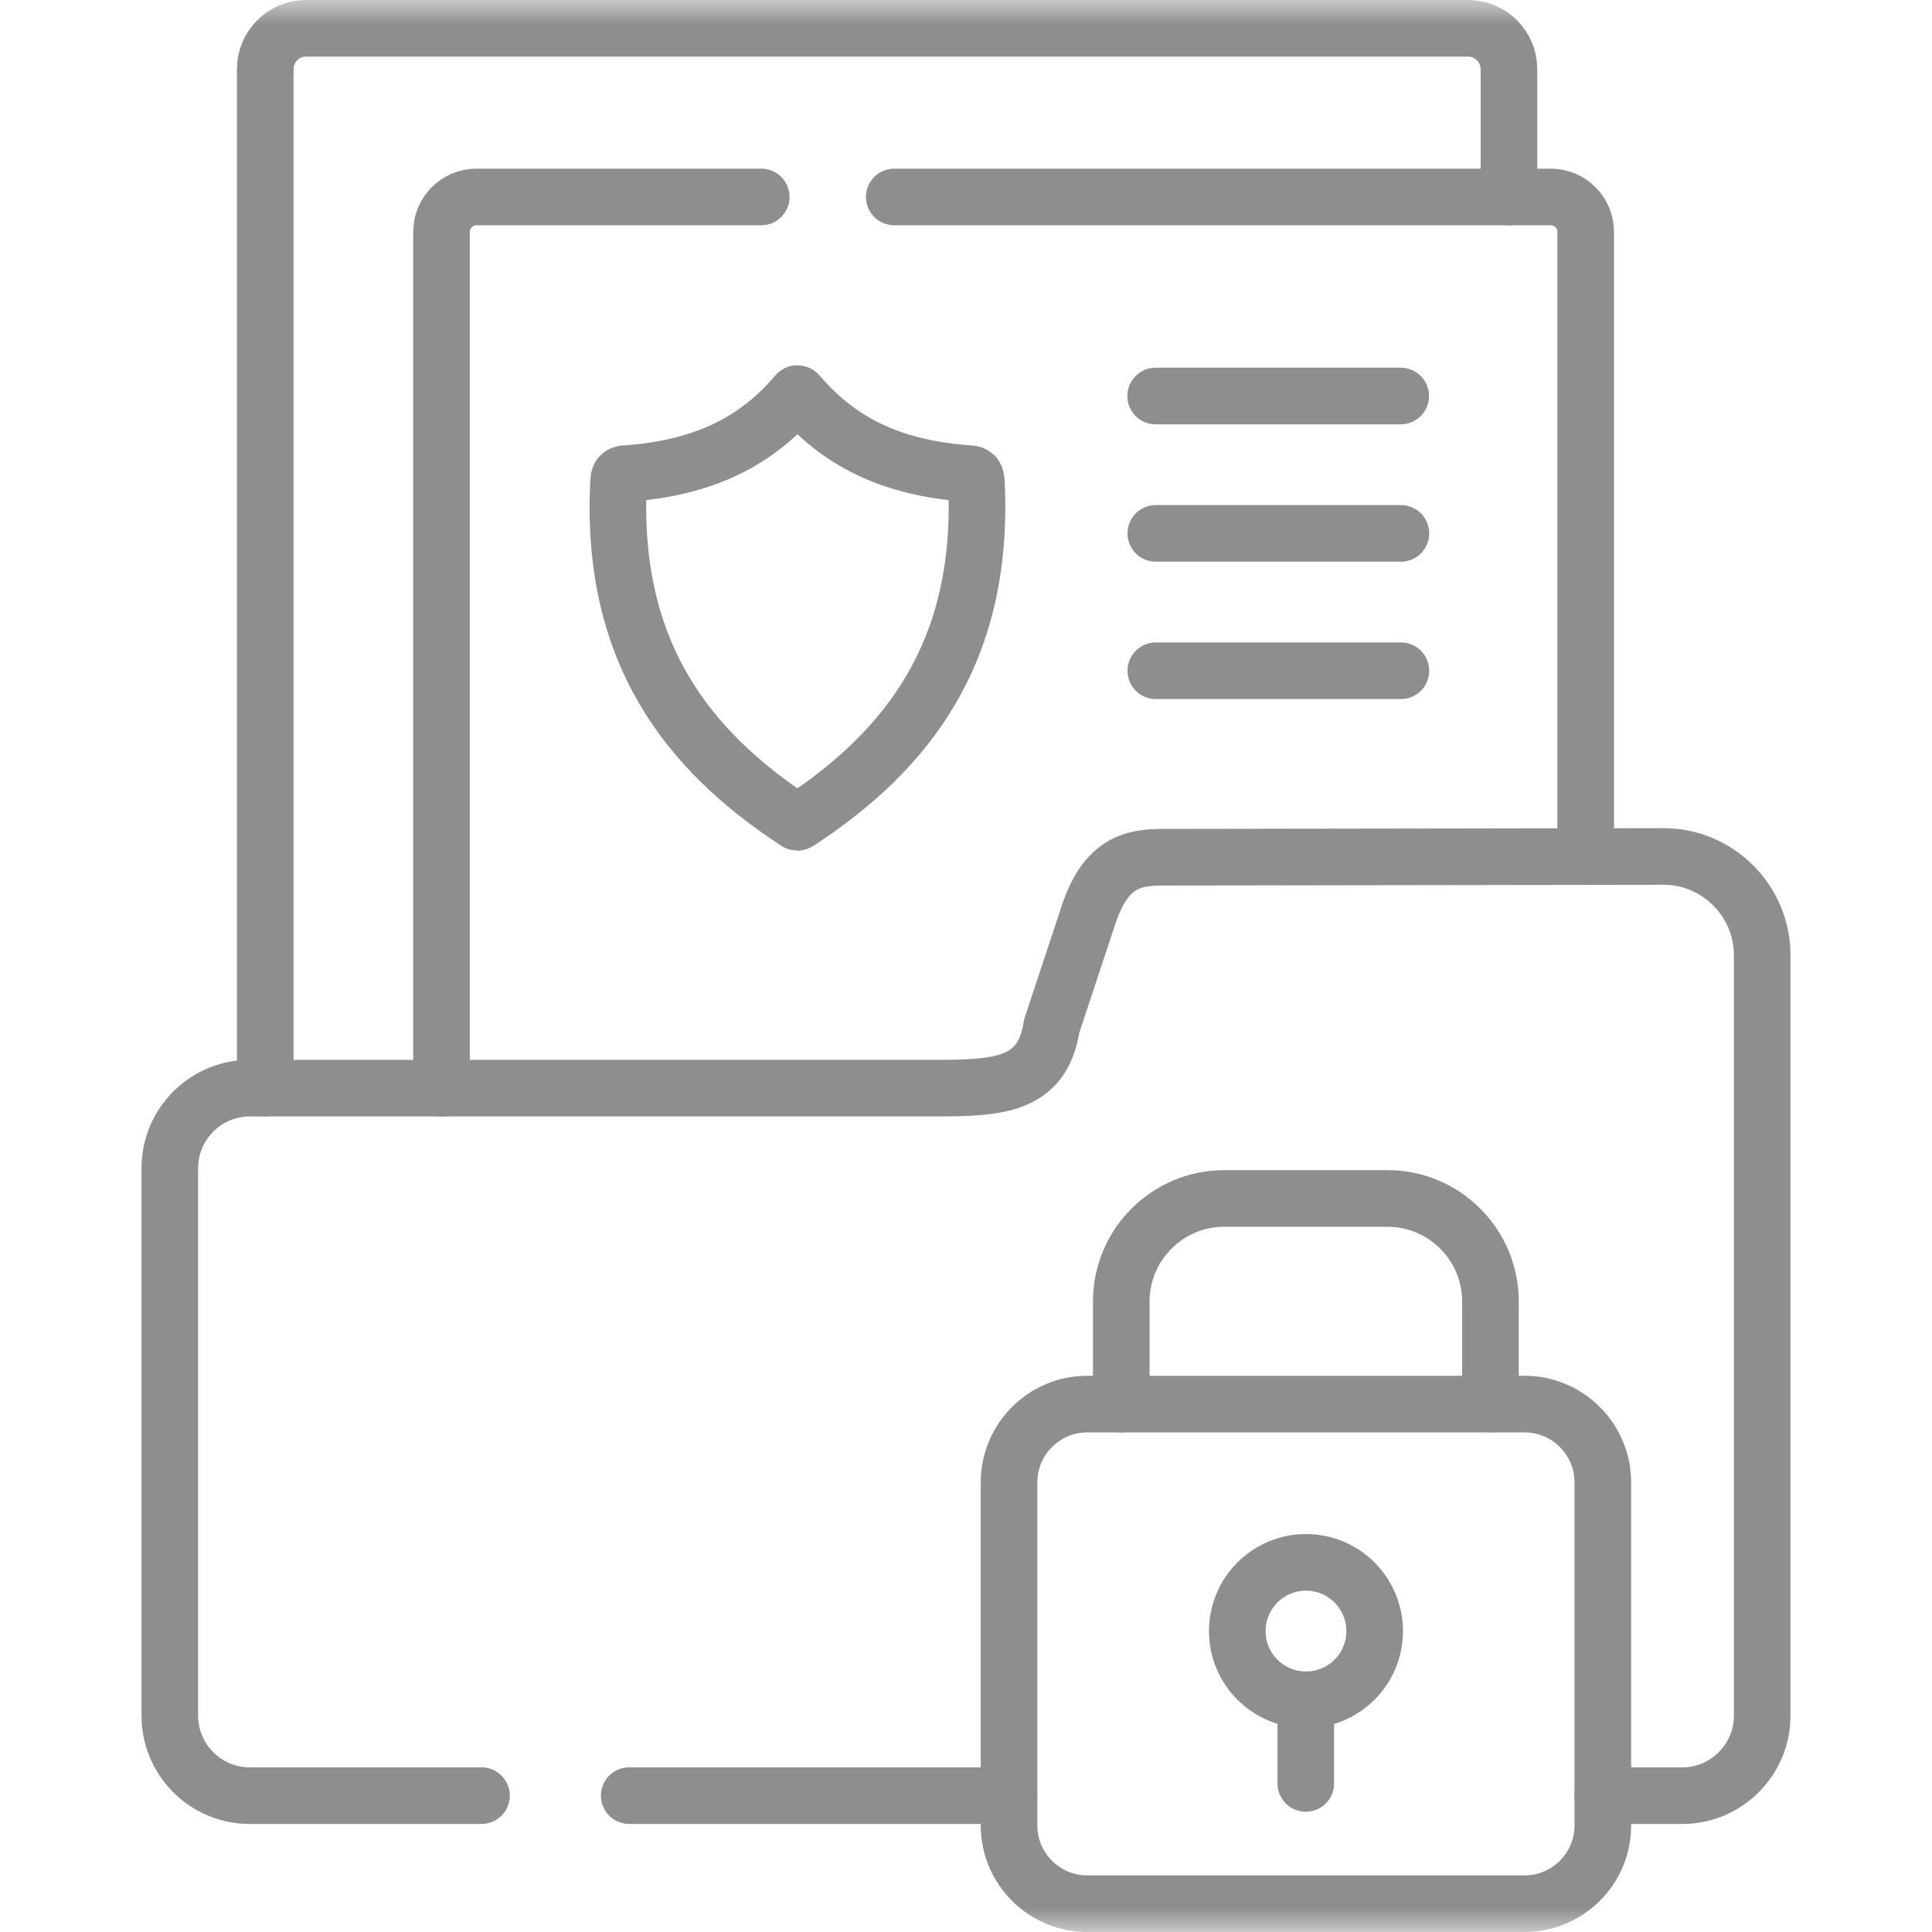
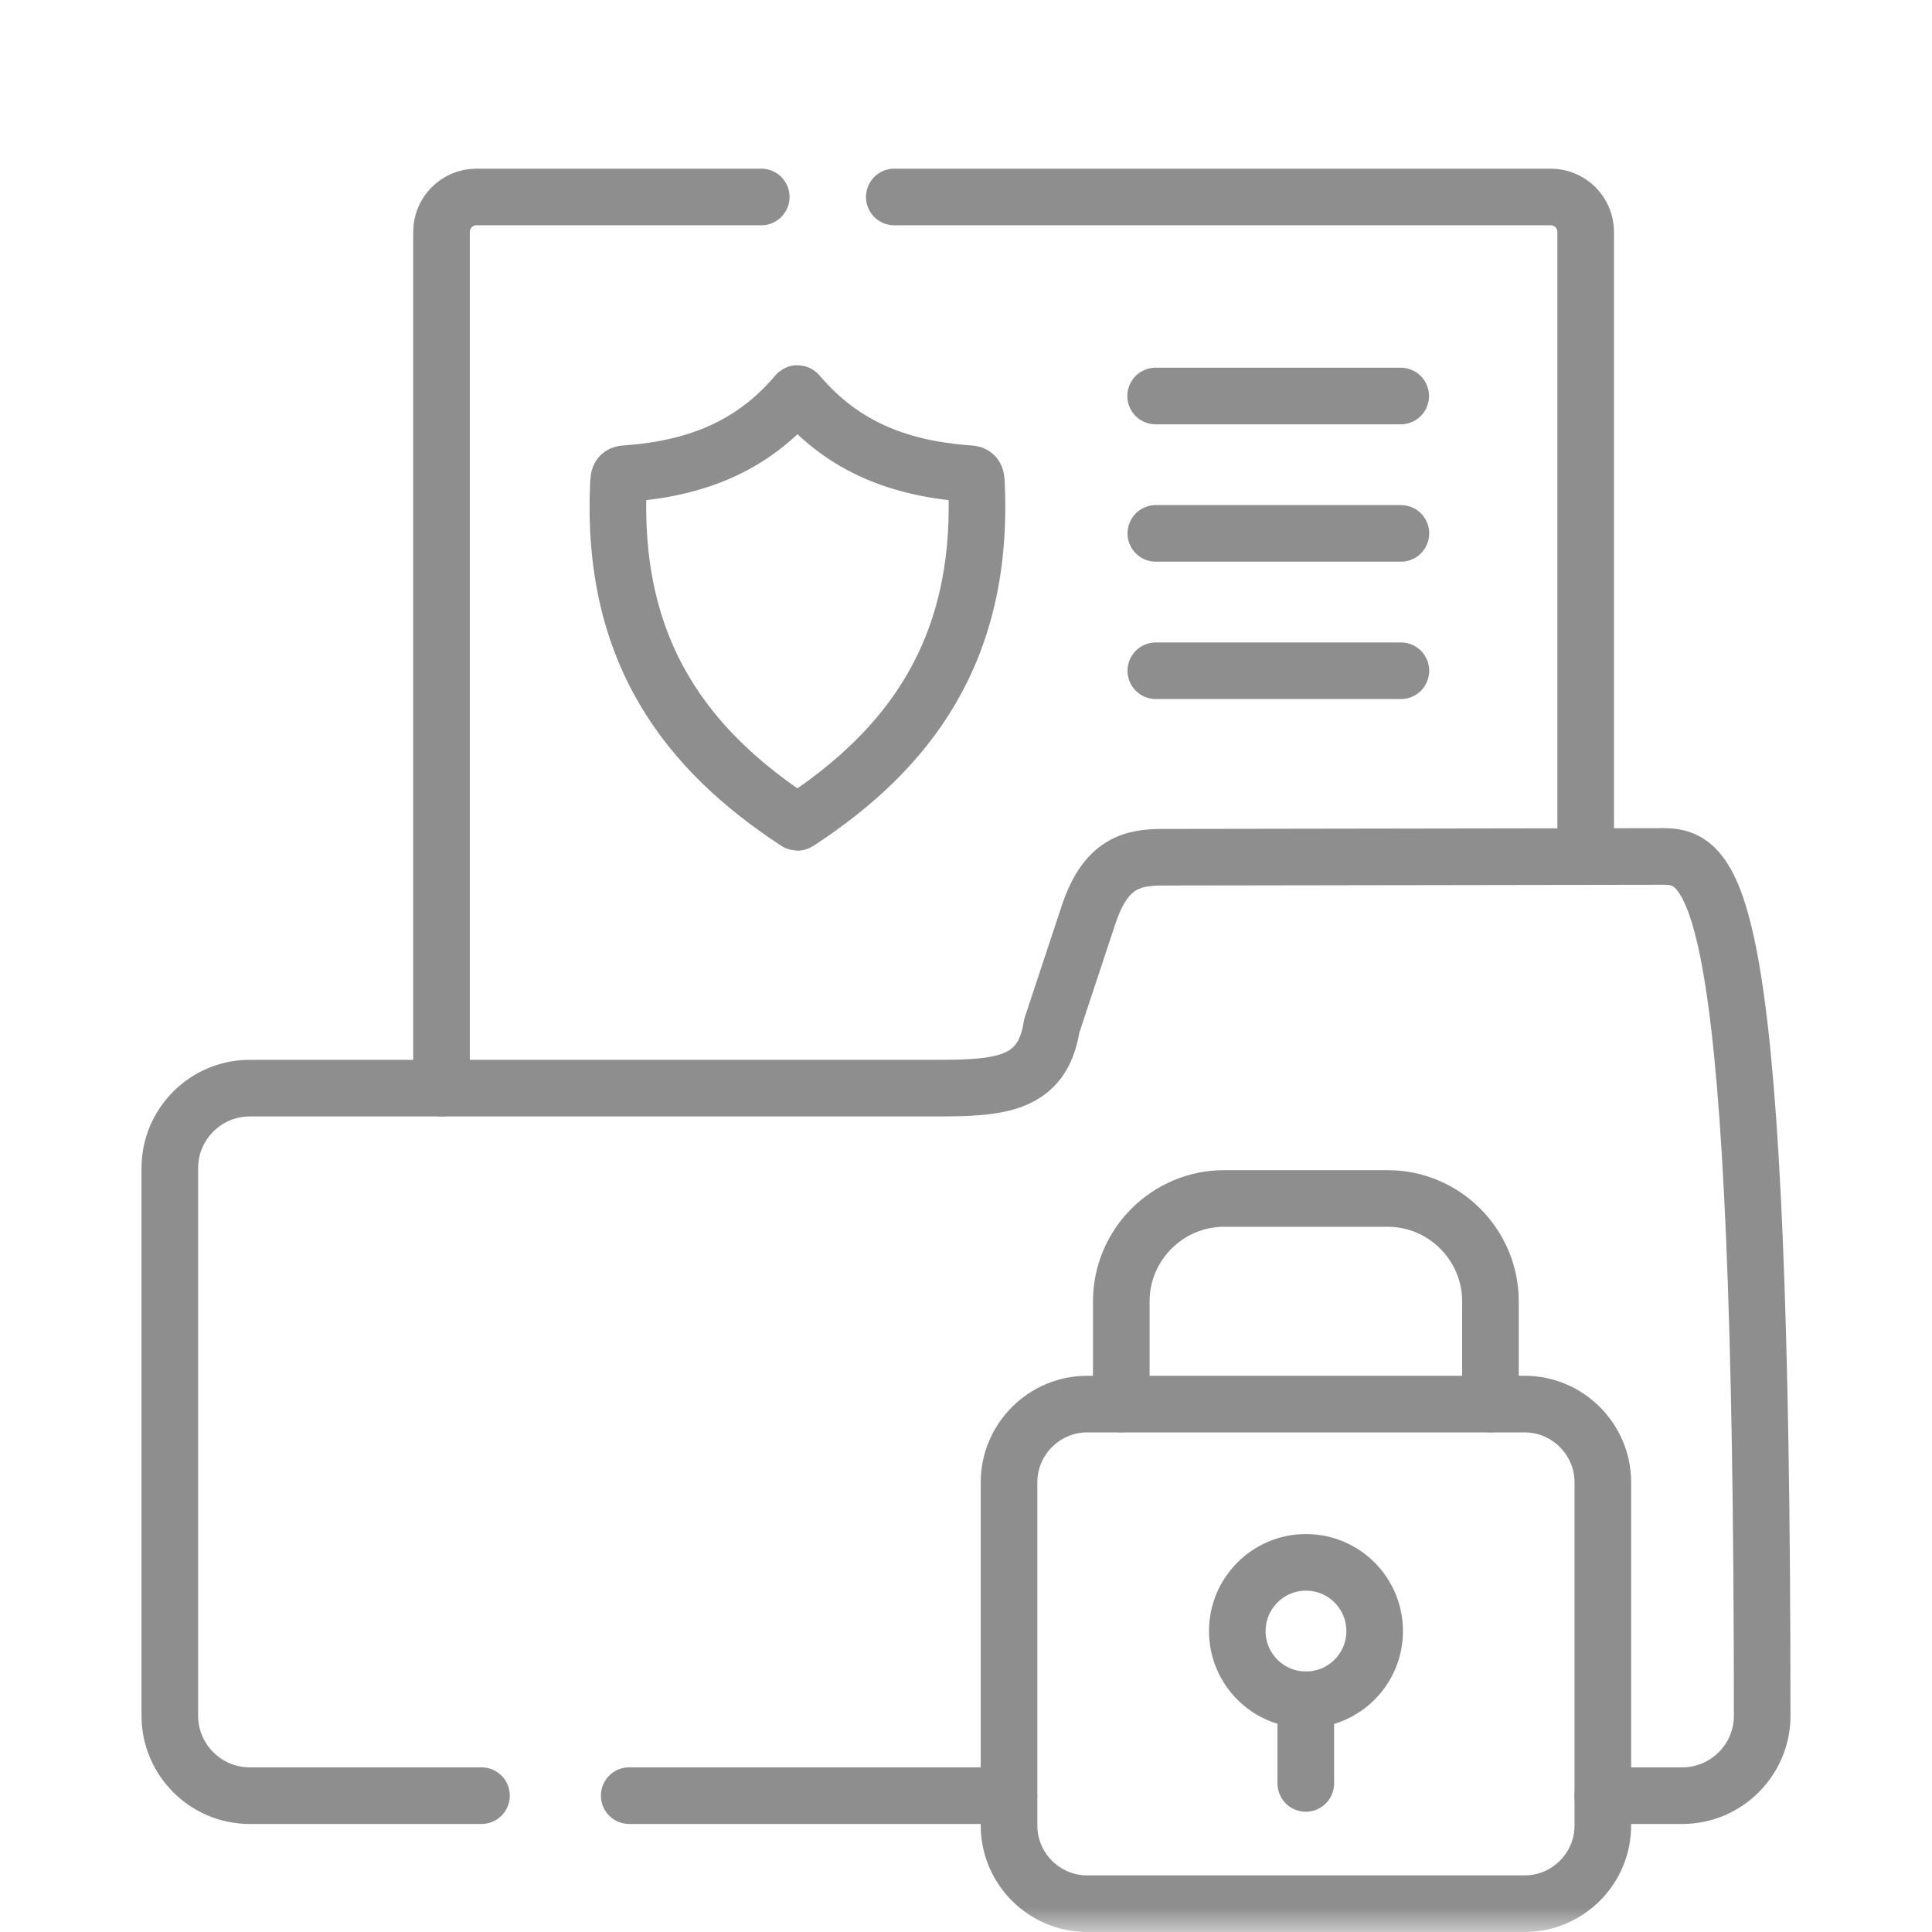
<svg xmlns="http://www.w3.org/2000/svg" width="40" height="40" viewBox="0 0 40 40" fill="none">
  <mask id="mask0_2690_1439" style="mask-type:luminance" maskUnits="userSpaceOnUse" x="0" y="0" width="40" height="40">
    <path d="M0 0H40V40H0V0Z" fill="white" />
  </mask>
  <g mask="url(#mask0_2690_1439)">
    <path d="M16.455 8.204C15.57 9.223 14.466 9.678 13.062 9.799C12.902 9.813 12.816 9.786 12.807 9.966C12.624 13.51 14.249 15.543 16.469 17.003C16.516 17.034 16.503 17.034 16.55 17.003C18.769 15.545 20.394 13.51 20.214 9.966C20.203 9.786 20.117 9.813 19.957 9.799C18.553 9.678 17.451 9.223 16.566 8.204C16.498 8.128 16.52 8.128 16.455 8.204Z" stroke="#8E8E8E" stroke-width="1.172" stroke-miterlimit="10" stroke-linecap="round" stroke-linejoin="round" />
    <path d="M23.926 8.199H29" stroke="#8E8E8E" stroke-width="1.172" stroke-miterlimit="10" stroke-linecap="round" stroke-linejoin="round" />
    <path d="M23.93 11.043H29.004" stroke="#8E8E8E" stroke-width="1.172" stroke-miterlimit="10" stroke-linecap="round" stroke-linejoin="round" />
    <path d="M23.93 13.887H29.004" stroke="#8E8E8E" stroke-width="1.172" stroke-miterlimit="10" stroke-linecap="round" stroke-linejoin="round" />
    <path d="M30.858 29.069V26.942C30.858 25.771 29.901 24.813 28.731 24.813H25.344C24.172 24.813 23.215 25.771 23.215 26.942V29.069" stroke="#8E8E8E" stroke-width="1.172" stroke-miterlimit="10" stroke-linecap="round" stroke-linejoin="round" />
    <path d="M22.509 29.07H31.567C32.457 29.07 33.185 29.8 33.185 30.688V37.796C33.185 38.686 32.457 39.414 31.567 39.414H22.509C21.618 39.414 20.891 38.686 20.891 37.796V30.688C20.891 29.8 21.618 29.07 22.509 29.07Z" stroke="#8E8E8E" stroke-width="1.172" stroke-miterlimit="10" stroke-linecap="round" stroke-linejoin="round" />
-     <path d="M13.027 37.177H20.889M33.183 37.177H34.833C35.741 37.177 36.484 36.433 36.484 35.525V19.774C36.484 18.651 35.565 17.732 34.443 17.732L24.062 17.748C23.44 17.75 22.89 17.872 22.538 18.938L21.774 21.245C21.585 22.477 20.686 22.529 19.348 22.529H5.167C4.259 22.529 3.516 23.273 3.516 24.181V35.525C3.516 36.433 4.259 37.177 5.167 37.177H9.969" stroke="#8E8E8E" stroke-width="1.172" stroke-miterlimit="10" stroke-linecap="round" stroke-linejoin="round" />
+     <path d="M13.027 37.177H20.889M33.183 37.177H34.833C35.741 37.177 36.484 36.433 36.484 35.525C36.484 18.651 35.565 17.732 34.443 17.732L24.062 17.748C23.44 17.75 22.89 17.872 22.538 18.938L21.774 21.245C21.585 22.477 20.686 22.529 19.348 22.529H5.167C4.259 22.529 3.516 23.273 3.516 24.181V35.525C3.516 36.433 4.259 37.177 5.167 37.177H9.969" stroke="#8E8E8E" stroke-width="1.172" stroke-miterlimit="10" stroke-linecap="round" stroke-linejoin="round" />
    <path d="M18.515 4.078H32.107C32.506 4.078 32.83 4.403 32.83 4.799V17.735M9.141 22.529V4.799C9.141 4.403 9.465 4.078 9.864 4.078H15.761" stroke="#8E8E8E" stroke-width="1.172" stroke-miterlimit="10" stroke-linecap="round" stroke-linejoin="round" />
-     <path d="M5.492 22.529V1.429C5.492 0.964 5.873 0.586 6.337 0.586H30.396C30.86 0.586 31.241 0.964 31.241 1.429V4.078" stroke="#8E8E8E" stroke-width="1.172" stroke-miterlimit="10" stroke-linecap="round" stroke-linejoin="round" />
    <path d="M27.039 35.192C27.825 35.192 28.461 34.555 28.461 33.771C28.461 32.984 27.825 32.347 27.039 32.347C26.253 32.347 25.617 32.984 25.617 33.771C25.617 34.555 26.253 35.192 27.039 35.192Z" stroke="#8E8E8E" stroke-width="1.172" stroke-miterlimit="10" stroke-linecap="round" stroke-linejoin="round" />
    <path d="M27.035 35.191V36.924" stroke="#8E8E8E" stroke-width="1.172" stroke-miterlimit="10" stroke-linecap="round" stroke-linejoin="round" />
  </g>
</svg>